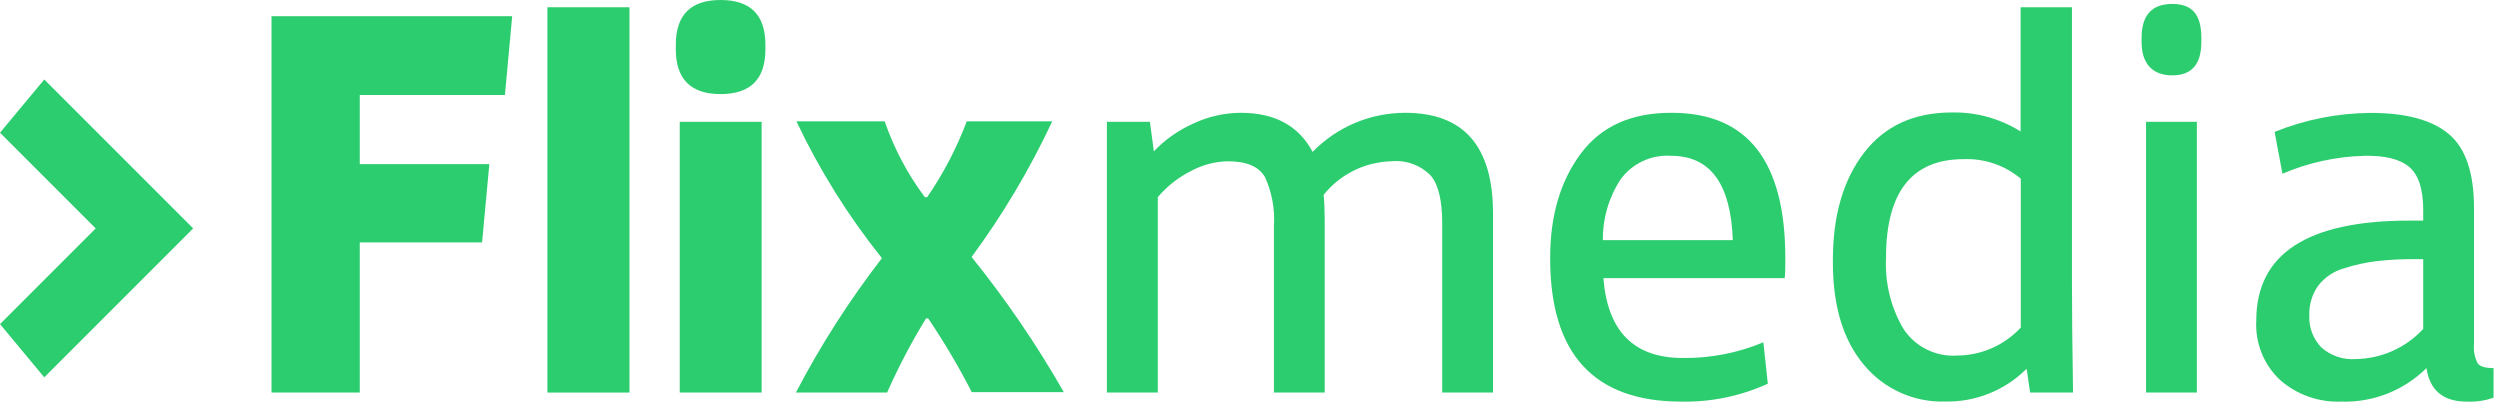
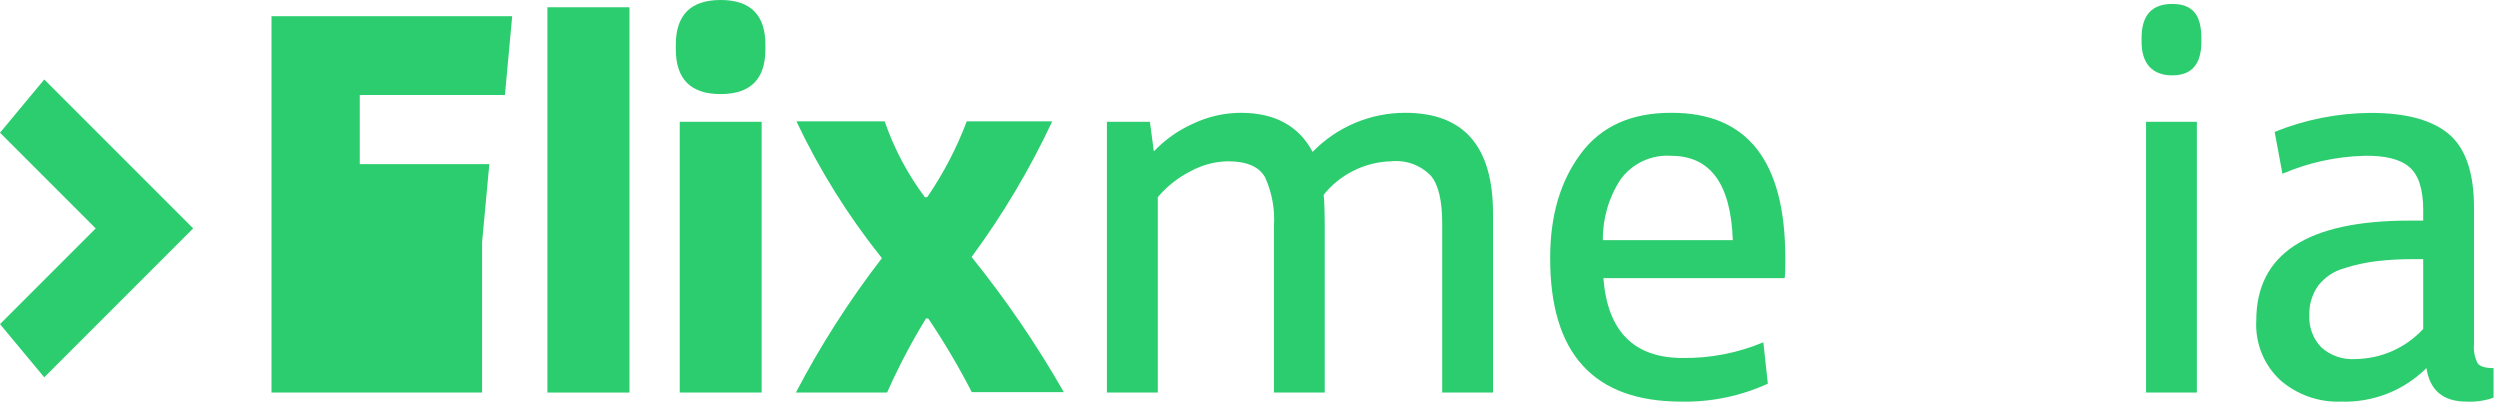
<svg xmlns="http://www.w3.org/2000/svg" width="279" height="45" viewBox="0 0 279 45" fill="none">
  <g clip-path="url(#clip0)">
    <path d="M4.94 42.11L16.12 30.93L21.56 25.49L16.12 20.05L4.94 8.87L0 14.81L10.68 25.49L0 36.17L4.94 42.11Z" fill="#2CCD6F" />
-     <path d="M30.3 43.81V1.81H57.16L56.35 10.6H40.15V18.32H54.61L53.8 27.05H40.15V43.81H30.3Z" fill="#2CCD6F" />
+     <path d="M30.3 43.81V1.81H57.16L56.35 10.6H40.15V18.32H54.61L53.8 27.05V43.81H30.3Z" fill="#2CCD6F" />
    <path d="M61.09 43.81V0.81H70.25V43.81H61.09Z" fill="#2CCD6F" />
    <path d="M75.42 5.49V5C75.42 1.667 77.087 0 80.42 0C83.753 0 85.42 1.667 85.42 5V5.5C85.42 8.833 83.753 10.5 80.42 10.5C77.087 10.5 75.42 8.83 75.42 5.49ZM75.86 43.81V13.59H85V43.81H75.86Z" fill="#2CCD6F" />
    <path d="M88.82 43.81C91.574 38.538 94.786 33.519 98.42 28.81C94.659 24.107 91.457 18.983 88.88 13.54H98.73C99.775 16.58 101.29 19.438 103.22 22.01H103.47C105.279 19.375 106.763 16.531 107.89 13.54H117.43C114.936 18.871 111.921 23.942 108.43 28.68C112.256 33.425 115.697 38.467 118.72 43.76H108.45C106.994 40.926 105.371 38.181 103.59 35.54H103.34C101.712 38.197 100.262 40.96 99 43.81H88.82Z" fill="#2CCD6F" />
    <path d="M123.53 43.81V13.59H128.33L128.77 16.89C130.009 15.589 131.49 14.543 133.13 13.81C134.804 13.01 136.635 12.593 138.49 12.59C142.27 12.59 144.937 14.043 146.49 16.95C147.835 15.567 149.444 14.468 151.222 13.719C153 12.97 154.911 12.586 156.84 12.59C163.36 12.59 166.62 16.33 166.62 23.81V43.81H160.95V24.93C160.95 22.397 160.533 20.63 159.7 19.63C159.133 19.038 158.438 18.583 157.669 18.301C156.899 18.018 156.075 17.916 155.26 18C153.807 18.038 152.38 18.392 151.077 19.038C149.775 19.684 148.629 20.606 147.72 21.74C147.8 22.49 147.84 23.74 147.84 25.42V43.81H142.17V25.24C142.298 23.359 141.954 21.475 141.17 19.76C140.46 18.55 139.07 18 137 18C135.547 18.033 134.123 18.417 132.85 19.12C131.457 19.828 130.219 20.807 129.21 22V43.81H123.53Z" fill="#2CCD6F" />
    <path d="M173 28.86V28.73C173 24.063 174.14 20.2 176.42 17.14C178.7 14.08 182.087 12.563 186.58 12.59C195.02 12.59 199.24 17.99 199.24 28.79C199.24 29.79 199.24 30.54 199.17 31.04H178.94C179.4 36.98 182.35 39.95 187.79 39.95C190.878 39.99 193.942 39.394 196.79 38.2L197.29 42.82C194.261 44.203 190.959 44.886 187.63 44.82C177.877 44.813 173 39.493 173 28.86ZM178.92 26.8H193.38C193.167 20.533 190.88 17.397 186.52 17.39C185.434 17.312 184.347 17.511 183.359 17.967C182.371 18.424 181.514 19.123 180.87 20C179.542 22.017 178.849 24.385 178.88 26.8H178.92Z" fill="#2CCD6F" />
-     <path d="M204.55 29.36V29C204.55 24.06 205.703 20.083 208.01 17.07C210.317 14.057 213.59 12.55 217.83 12.55C220.538 12.496 223.204 13.233 225.5 14.67V0.81H231.23V31.35C231.23 34.417 231.27 38.57 231.35 43.81H226.56L226.18 41.2H226.12C224.937 42.373 223.531 43.296 221.986 43.916C220.44 44.536 218.785 44.84 217.12 44.81C215.387 44.87 213.662 44.531 212.081 43.818C210.5 43.105 209.103 42.038 208 40.7C205.707 37.96 204.557 34.18 204.55 29.36ZM210.48 28.79C210.344 31.552 211.014 34.293 212.41 36.68C213.054 37.668 213.949 38.466 215.003 38.993C216.058 39.521 217.234 39.758 218.41 39.68C219.745 39.672 221.065 39.392 222.288 38.855C223.51 38.318 224.61 37.537 225.52 36.56V19.94C223.744 18.45 221.477 17.673 219.16 17.76C213.367 17.76 210.473 21.437 210.48 28.79V28.79Z" fill="#2CCD6F" />
    <path d="M239 4.67V4.24C239 1.7 240.14 0.44 242.43 0.44C244.72 0.44 245.67 1.7 245.67 4.24V4.67C245.67 7.17 244.59 8.41 242.43 8.41C240.27 8.41 239 7.17 239 4.67ZM239.5 43.81V13.59H245.17V43.81H239.5Z" fill="#2CCD6F" />
    <path d="M251.8 35.77C251.8 28.337 257.49 24.62 268.87 24.62H270.43V23.43C270.43 21.11 269.91 19.51 268.87 18.63C267.83 17.75 266.147 17.337 263.82 17.39C260.687 17.475 257.599 18.154 254.72 19.39L253.85 14.72C257.257 13.342 260.895 12.623 264.57 12.6C268.523 12.6 271.433 13.39 273.3 14.97C275.167 16.55 276.1 19.293 276.1 23.2V38.4C276.026 39.141 276.168 39.888 276.51 40.55C276.78 40.91 277.37 41.08 278.28 41.08V44.38C277.318 44.719 276.299 44.869 275.28 44.82C272.66 44.82 271.17 43.57 270.79 41.08C269.54 42.32 268.05 43.291 266.411 43.934C264.772 44.577 263.02 44.879 261.26 44.82C258.774 44.913 256.346 44.054 254.47 42.42C253.564 41.575 252.856 40.542 252.394 39.392C251.933 38.243 251.73 37.006 251.8 35.77V35.77ZM257.72 35.21C257.69 35.854 257.789 36.497 258.013 37.102C258.236 37.707 258.579 38.26 259.02 38.73C259.539 39.206 260.151 39.57 260.816 39.8C261.482 40.031 262.188 40.123 262.89 40.07C264.309 40.051 265.71 39.744 267.006 39.166C268.302 38.588 269.467 37.753 270.43 36.71V28.92H269.5C268.084 28.907 266.668 28.98 265.26 29.14C264.01 29.29 262.777 29.561 261.58 29.95C260.442 30.27 259.436 30.946 258.71 31.88C258.025 32.852 257.677 34.022 257.72 35.21Z" fill="#2CCD6F" />
  </g>
  <defs>
    <clipPath id="clip0">
      <rect width="278.28" height="44.81" fill="white" />
    </clipPath>
  </defs>
</svg>